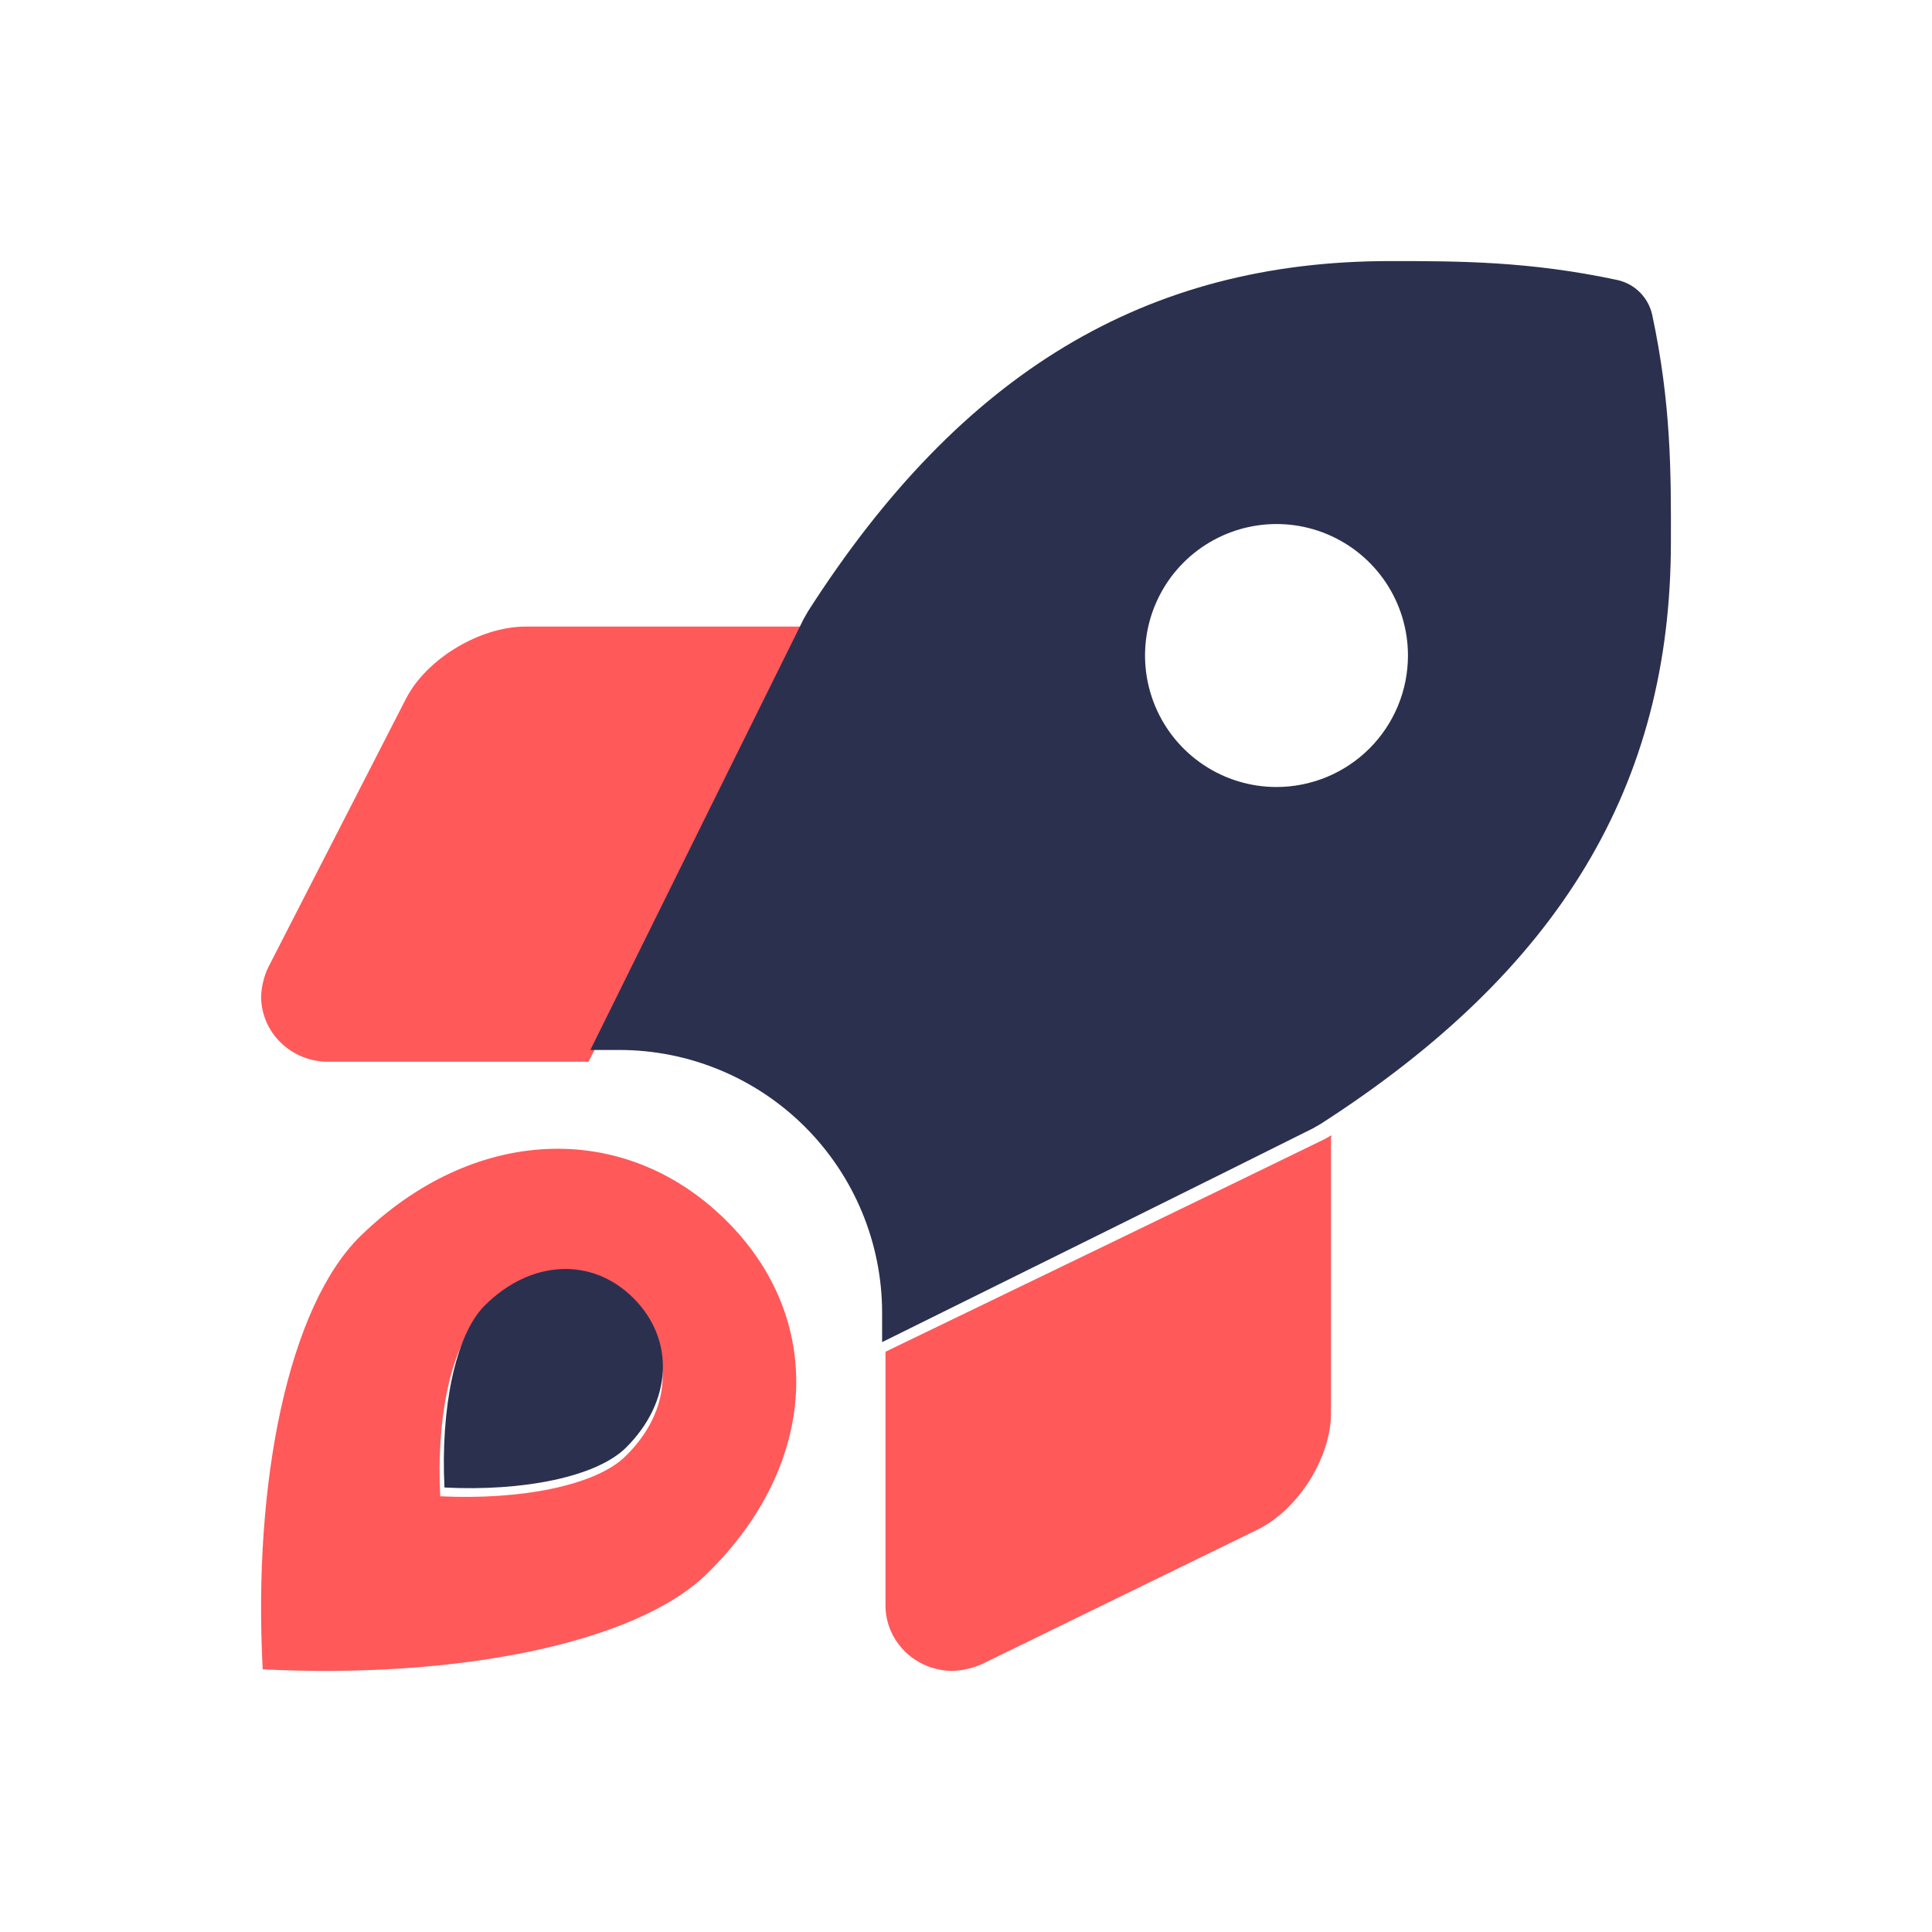
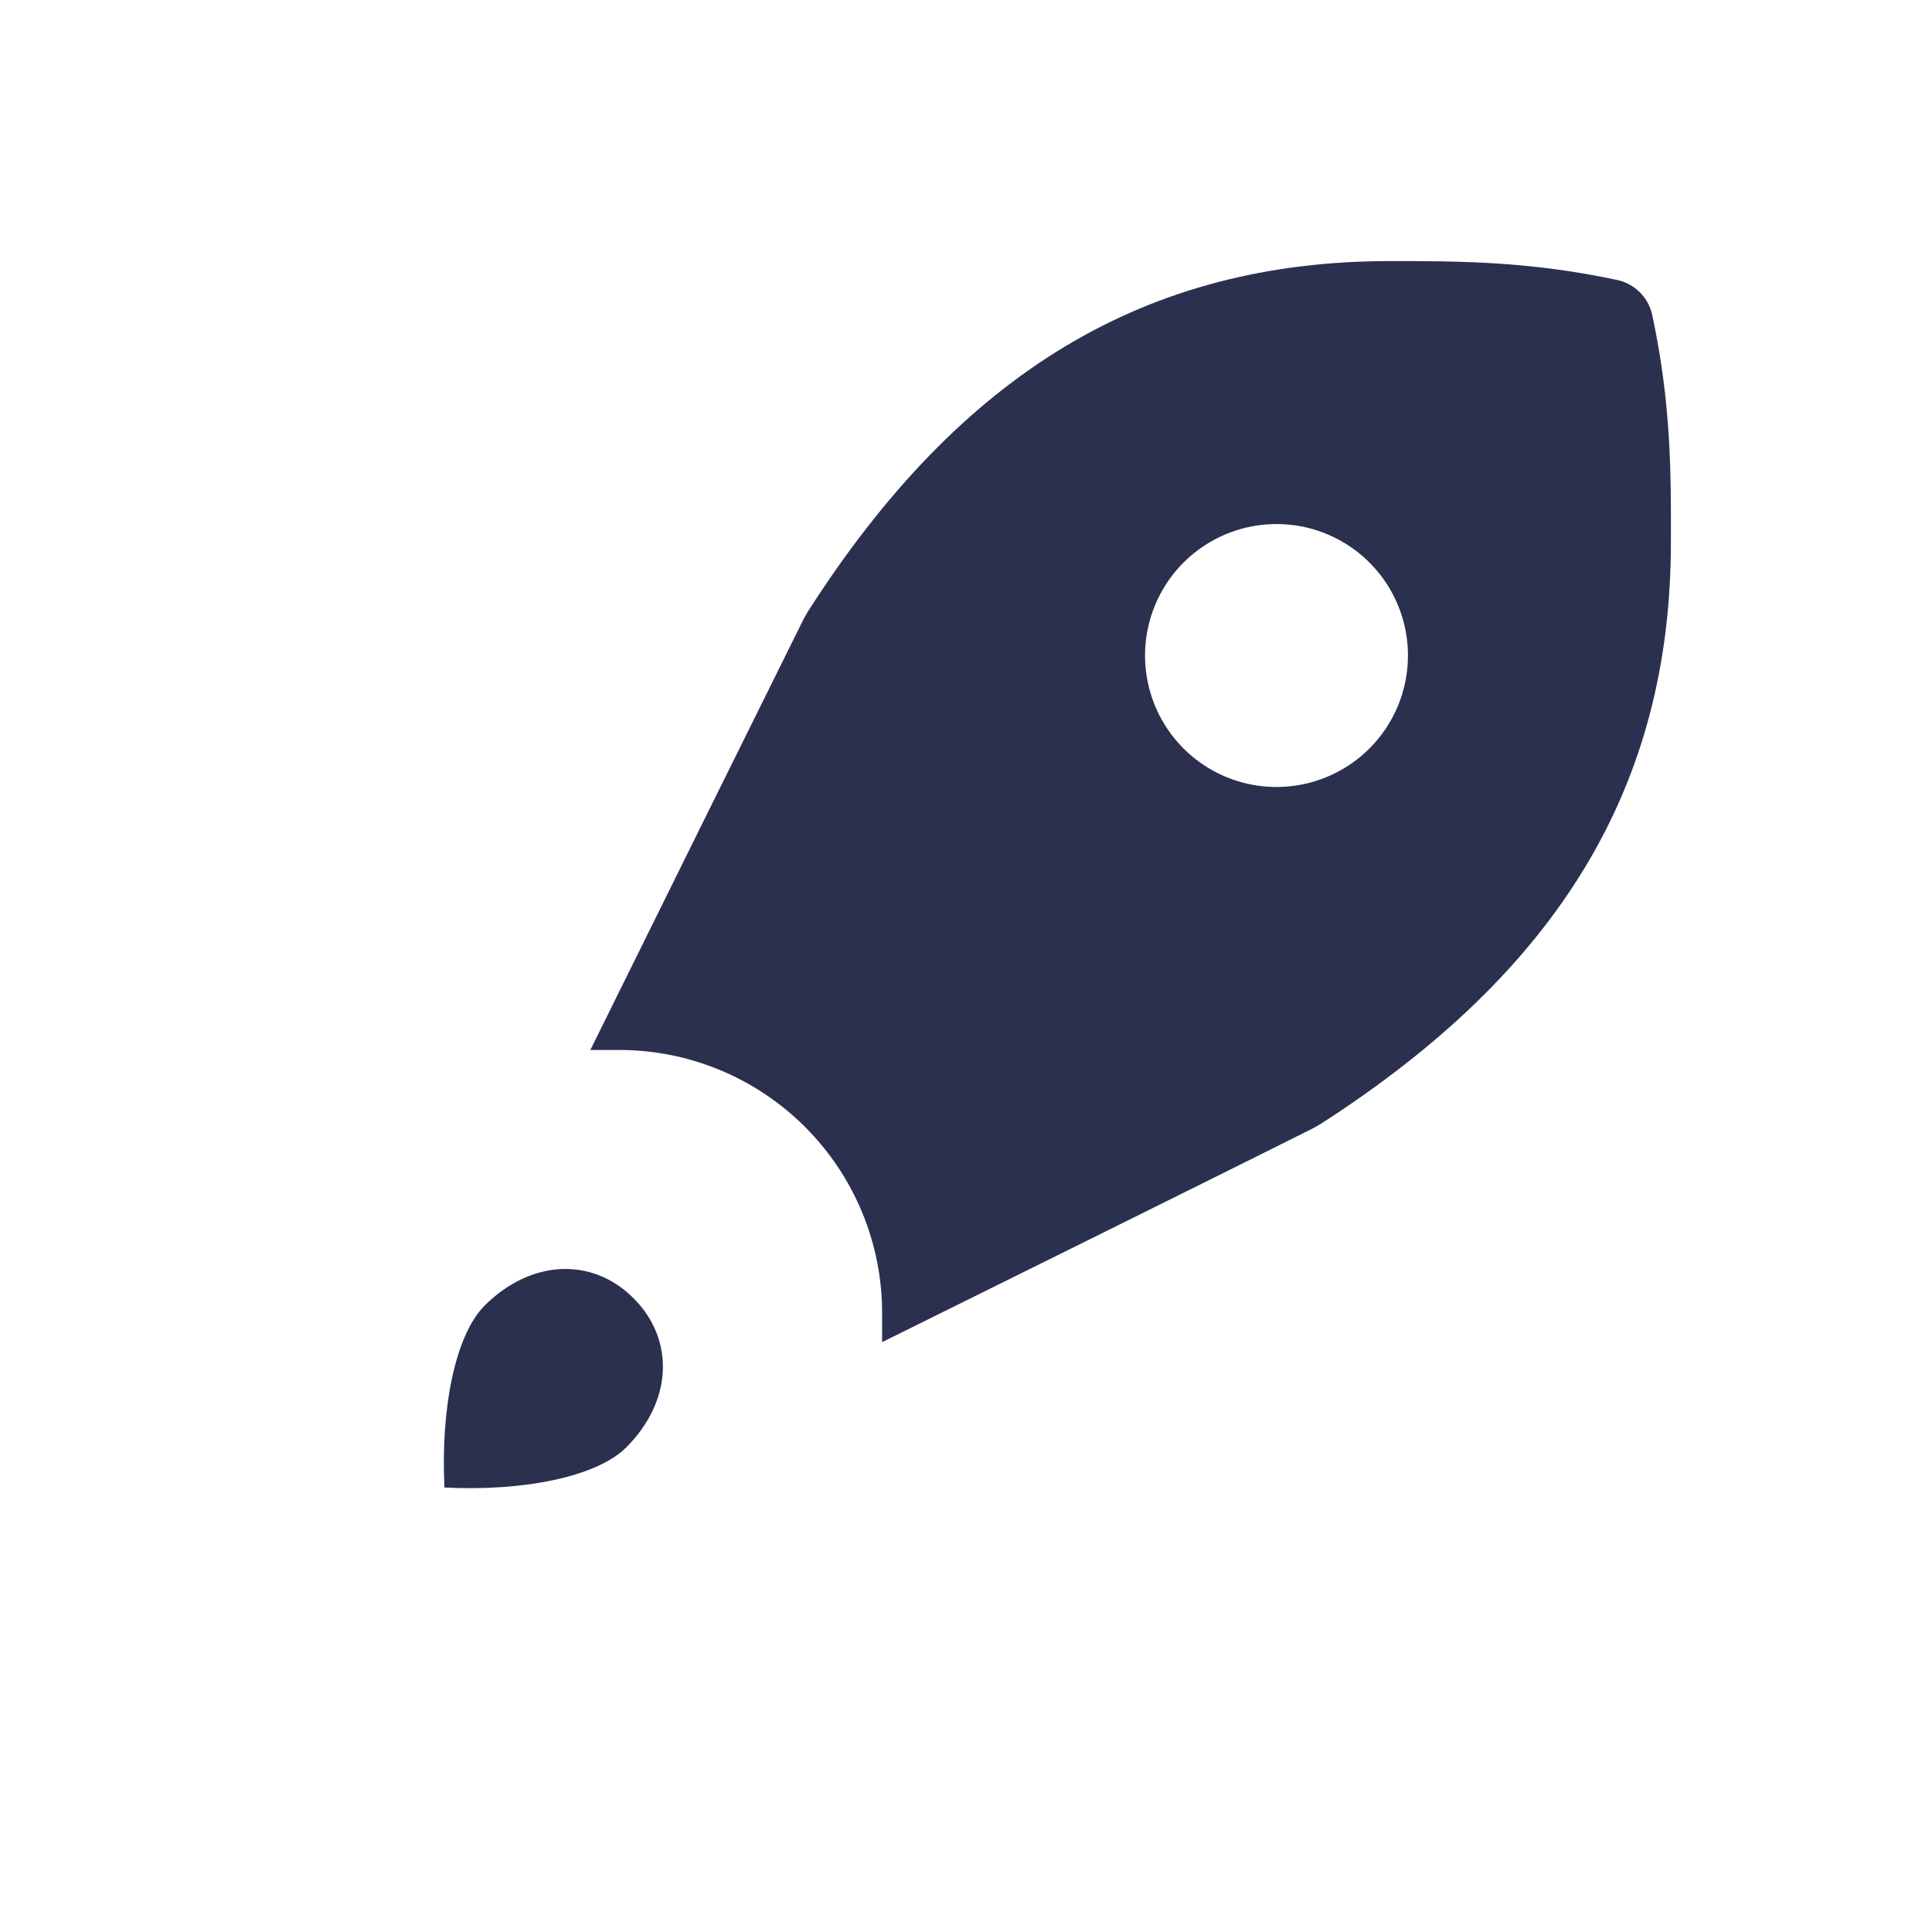
<svg xmlns="http://www.w3.org/2000/svg" width="74" height="74" viewBox="0 0 74 74" fill="none">
-   <path d="M13.81 47.34C11.05 50.033 9.682 56.771 10.062 63.939C17.44 64.31 24.326 62.967 27.074 60.282C31.375 56.086 31.651 50.492 27.748 46.683C23.845 42.875 18.115 43.144 13.81 47.34ZM23.951 55.783C22.812 56.901 19.936 57.461 16.862 57.311C16.706 54.325 17.274 51.517 18.428 50.394C20.22 48.646 22.609 48.535 24.236 50.117C25.863 51.699 25.748 54.035 23.951 55.783ZM15.553 26.756L10.272 37.056C10.108 37.405 10.016 37.783 10.001 38.167C10.001 38.83 10.271 39.466 10.752 39.934C11.232 40.403 11.884 40.667 12.563 40.667H22.542C25.044 35.728 29.054 27.815 30.857 24.278C30.912 24.183 30.963 24.094 31.02 24H20.125C18.38 24 16.331 25.238 15.553 26.758V26.756ZM50.712 43.643C47.087 45.415 38.962 49.337 33.916 51.775V61.522C33.925 62.18 34.199 62.808 34.678 63.272C35.157 63.735 35.803 63.996 36.478 64C36.871 63.986 37.259 63.897 37.617 63.736L48.15 58.597C49.716 57.835 50.98 55.836 50.98 54.132V43.553L51 43.539V43.485L50.712 43.643Z" fill="#FF595A" />
  <path d="M63.281 12.048C63.208 11.727 63.046 11.433 62.813 11.199C62.581 10.966 62.287 10.803 61.966 10.729C58.568 10 55.855 10 53.244 10C43.893 10 36.81 14.261 30.952 23.41L30.781 23.709C29.011 27.272 25.07 35.242 22.612 40.216H23.717C26.387 40.216 28.949 41.277 30.837 43.166C32.726 45.055 33.787 47.617 33.787 50.288V50.288V51.407C38.745 48.953 46.729 45.002 50.292 43.217L50.584 43.049C59.736 37.165 63.999 30.088 63.999 20.771C64.006 18.143 64.013 15.466 63.281 12.048ZM48.893 30.144C47.897 30.144 46.923 29.849 46.095 29.295C45.267 28.742 44.622 27.955 44.241 27.035C43.86 26.115 43.76 25.102 43.954 24.125C44.149 23.149 44.628 22.251 45.332 21.547C46.037 20.843 46.934 20.363 47.91 20.169C48.887 19.974 49.9 20.074 50.82 20.455C51.74 20.837 52.526 21.482 53.08 22.31C53.633 23.138 53.928 24.112 53.928 25.108C53.928 26.444 53.398 27.724 52.453 28.669C51.509 29.613 50.228 30.144 48.893 30.144ZM18.562 50.008C17.432 51.139 16.874 53.967 17.024 56.975C20.044 57.13 22.863 56.566 23.989 55.436C25.75 53.675 25.862 51.327 24.269 49.728C22.676 48.13 20.323 48.248 18.562 50.008Z" fill="#2B304F" />
</svg>